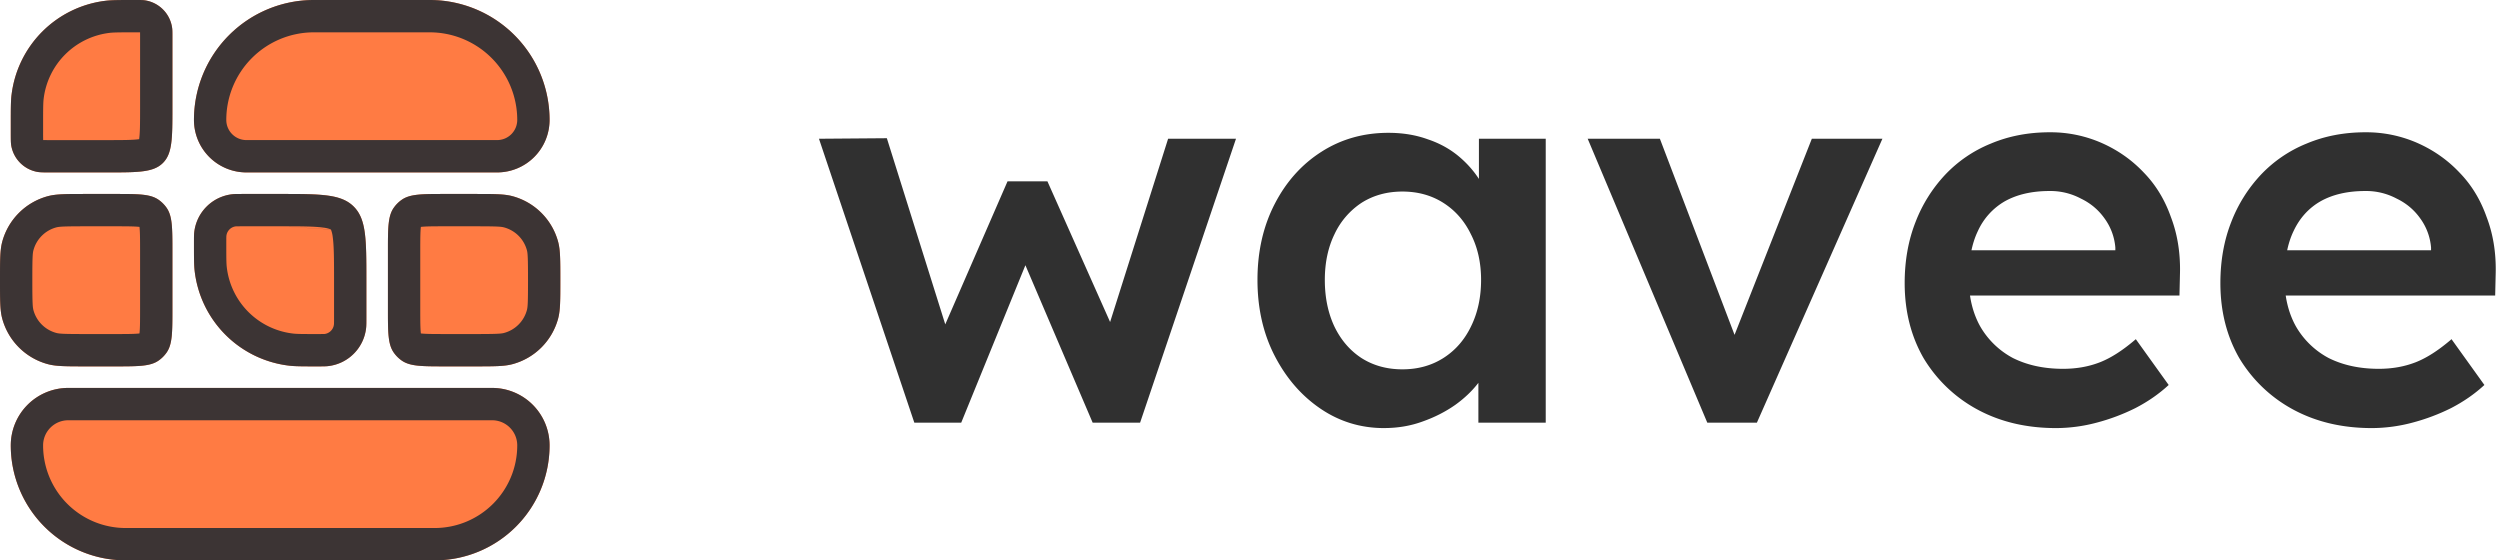
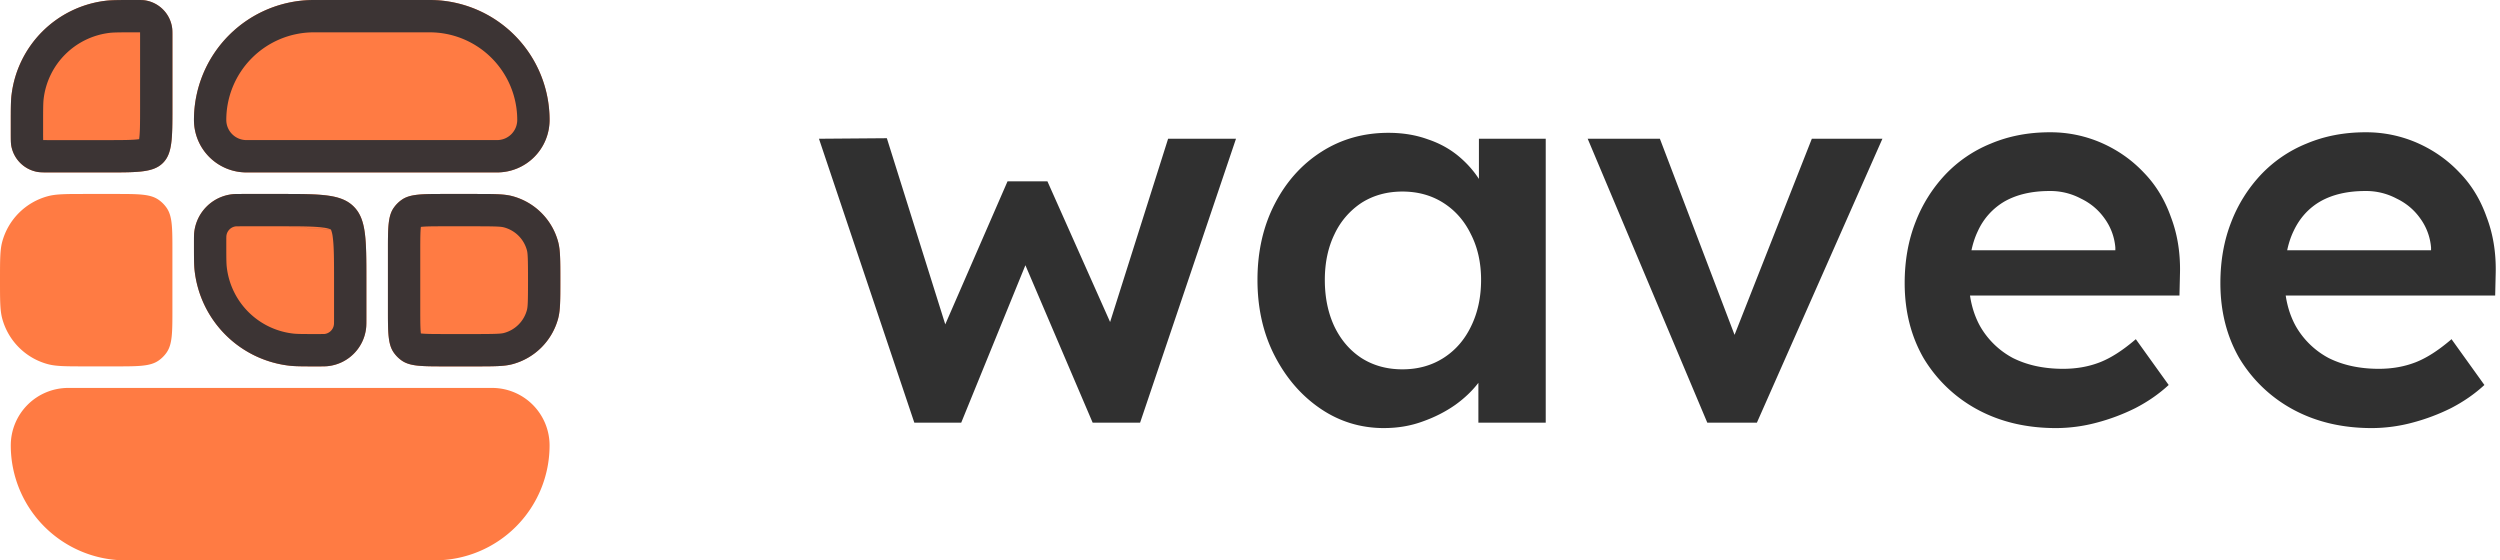
<svg xmlns="http://www.w3.org/2000/svg" width="116" height="26" fill="none">
  <path fill="#FF7B43" d="M.5 5.77c0-.715 0-1.072.036-1.373A5 5 0 0 1 4.897.037C5.197 0 5.555 0 6.27 0c.215 0 .322 0 .412.01A1.5 1.5 0 0 1 7.99 1.32c.01.09.01.195.01.41V5c0 1.414 0 2.121-.44 2.56C7.122 8 6.415 8 5 8H2.346c-.321 0-.482 0-.616-.025A1.5 1.5 0 0 1 .525 6.77C.5 6.636.5 6.475.5 6.154v-.385Z" />
  <path fill="#3C3434" fill-rule="evenodd" d="M6.5 5V1.73a12.134 12.134 0 0 0-.001-.229H6.49a12.134 12.134 0 0 0-.22-.001c-.76 0-1.004.003-1.192.026a3.5 3.5 0 0 0-3.052 3.052C2.003 4.766 2 5.011 2 5.77v.385a12.077 12.077 0 0 0 .003.343h.012c.068.003.16.003.331.003H5c.75 0 1.16-.003 1.446-.042l.011-.001.001-.011C6.497 6.161 6.5 5.75 6.5 5ZM.536 4.397C.5 4.697.5 5.055.5 5.77v.385c0 .321 0 .482.025.616A1.5 1.5 0 0 0 1.73 7.975C1.864 8 2.025 8 2.346 8H5c1.414 0 2.121 0 2.56-.44C8 7.122 8 6.415 8 5V1.73c0-.214 0-.32-.01-.41A1.5 1.5 0 0 0 6.68.01C6.59 0 6.485 0 6.27 0c-.715 0-1.072 0-1.373.036a5 5 0 0 0-4.36 4.361Z" clip-rule="evenodd" />
  <path fill="#FF7B43" d="M0 13c0-.93 0-1.395.102-1.777a3 3 0 0 1 2.122-2.12C2.605 9 3.07 9 4 9h1.333c1.093 0 1.64 0 2.027.271.144.1.268.225.369.369.271.387.271.934.271 2.027v2.666c0 1.093 0 1.64-.271 2.027a1.5 1.5 0 0 1-.369.369C6.973 17 6.426 17 5.333 17H4c-.93 0-1.395 0-1.776-.102a3 3 0 0 1-2.122-2.121C0 14.395 0 13.93 0 13Z" />
-   <path fill="#3C3434" fill-rule="evenodd" d="M5.333 10.5H4c-1.027 0-1.246.013-1.388.051a1.5 1.5 0 0 0-1.06 1.06c-.04.143-.052.362-.052 1.389 0 1.027.013 1.246.051 1.388a1.5 1.5 0 0 0 1.06 1.06c.143.04.362.052 1.389.052h1.333c.58 0 .896-.002 1.121-.026l.018-.002.002-.018c.024-.225.026-.542.026-1.12v-2.667c0-.58-.002-.896-.026-1.121a2.5 2.5 0 0 0-.002-.018l-.018-.002c-.225-.024-.542-.026-1.12-.026Zm-5.23.723C0 11.605 0 12.07 0 13c0 .93 0 1.395.102 1.777a3 3 0 0 0 2.122 2.12C2.605 17 3.07 17 4 17h1.333c1.093 0 1.64 0 2.027-.271a1.5 1.5 0 0 0 .369-.369C8 15.973 8 15.426 8 14.333v-2.666c0-1.093 0-1.64-.271-2.027a1.5 1.5 0 0 0-.369-.369C6.973 9 6.426 9 5.333 9H4c-.93 0-1.395 0-1.776.102a3 3 0 0 0-2.122 2.121Z" clip-rule="evenodd" />
  <path fill="#FF7B43" d="M.5 20.667A2.667 2.667 0 0 1 3.167 18h19.666a2.667 2.667 0 0 1 2.667 2.667A5.333 5.333 0 0 1 20.167 26H5.833A5.333 5.333 0 0 1 .5 20.667Z" />
-   <path fill="#3C3434" fill-rule="evenodd" d="M22.833 19.5H3.167C2.522 19.5 2 20.022 2 20.667A3.833 3.833 0 0 0 5.833 24.5h14.334A3.833 3.833 0 0 0 24 20.667c0-.645-.522-1.167-1.167-1.167ZM3.167 18A2.667 2.667 0 0 0 .5 20.667 5.333 5.333 0 0 0 5.833 26h14.334a5.333 5.333 0 0 0 5.333-5.333A2.667 2.667 0 0 0 22.833 18H3.167Z" clip-rule="evenodd" />
  <path fill="#FF7B43" d="M9 11.286c0-.266 0-.398.013-.51a2 2 0 0 1 1.763-1.763C10.888 9 11.02 9 11.286 9H13c1.886 0 2.828 0 3.414.586C17 10.172 17 11.114 17 13v1.714c0 .266 0 .398-.013.51a2 2 0 0 1-1.763 1.763c-.112.013-.244.013-.51.013-.663 0-.995 0-1.274-.031a5 5 0 0 1-4.409-4.41C9 12.282 9 11.95 9 11.287Z" />
  <path fill="#3C3434" fill-rule="evenodd" d="M13 10.5h-1.714a16.528 16.528 0 0 0-.344.003.5.5 0 0 0-.44.5c-.002.062-.002.144-.002.283 0 .704.002.932.022 1.106a3.5 3.5 0 0 0 3.086 3.086c.174.02.402.022 1.106.022a16.528 16.528 0 0 0 .344-.003.5.5 0 0 0 .44-.5c.002-.062.002-.144.002-.283V13c0-.985-.003-1.573-.06-1.995a1.415 1.415 0 0 0-.084-.354m-.002-.005-.005-.002a1.415 1.415 0 0 0-.354-.084c-.422-.057-1.01-.06-1.995-.06m-3.987.276C9 10.888 9 11.02 9 11.286c0 .663 0 .995.031 1.274a5 5 0 0 0 4.41 4.409c.278.031.61.031 1.273.031.266 0 .398 0 .51-.013a2 2 0 0 0 1.763-1.763c.013-.112.013-.244.013-.51V13c0-1.886 0-2.828-.586-3.414C15.828 9 14.886 9 13 9h-1.714c-.266 0-.398 0-.51.013a2 2 0 0 0-1.763 1.763Z" clip-rule="evenodd" />
  <path fill="#FF7B43" d="M18 11.667c0-1.093 0-1.64.271-2.027a1.5 1.5 0 0 1 .369-.369C19.027 9 19.574 9 20.667 9H22c.93 0 1.395 0 1.776.102a3 3 0 0 1 2.122 2.121C26 11.605 26 12.07 26 13c0 .93 0 1.395-.102 1.777a3 3 0 0 1-2.122 2.12C23.395 17 22.93 17 22 17h-1.333c-1.093 0-1.64 0-2.027-.271a1.498 1.498 0 0 1-.369-.369C18 15.973 18 15.426 18 14.333v-2.666Z" />
  <path fill="#3C3434" fill-rule="evenodd" d="M22 10.5h-1.333c-.58 0-.896.002-1.121.026l-.018.002-.002.018c-.024.225-.026.542-.026 1.12v2.667c0 .58.002.896.026 1.121l.002.018.018.002c.225.024.542.026 1.12.026H22c1.026 0 1.246-.013 1.388-.051a1.5 1.5 0 0 0 1.06-1.06c.04-.143.052-.362.052-1.389 0-1.027-.013-1.246-.051-1.388a1.5 1.5 0 0 0-1.06-1.06c-.143-.04-.363-.052-1.389-.052Zm-3.729-.86c-.271.387-.271.934-.271 2.027v2.666c0 1.093 0 1.64.271 2.027.1.144.225.268.369.369.387.271.934.271 2.027.271H22c.93 0 1.395 0 1.776-.102a3 3 0 0 0 2.122-2.121C26 14.395 26 13.93 26 13c0-.93 0-1.395-.102-1.777a3 3 0 0 0-2.122-2.12C23.395 9 22.93 9 22 9h-1.333c-1.093 0-1.64 0-2.027.271a1.5 1.5 0 0 0-.369.369Z" clip-rule="evenodd" />
  <path fill="#FF7B43" d="M9 5.565A5.565 5.565 0 0 1 14.565 0h5.37A5.565 5.565 0 0 1 25.5 5.565 2.435 2.435 0 0 1 23.065 8h-11.63A2.435 2.435 0 0 1 9 5.565Z" />
  <path fill="#3C3434" fill-rule="evenodd" d="M19.935 1.5h-5.37A4.065 4.065 0 0 0 10.5 5.565c0 .516.418.935.935.935h11.63A.935.935 0 0 0 24 5.565 4.065 4.065 0 0 0 19.935 1.5ZM14.565 0A5.565 5.565 0 0 0 9 5.565 2.435 2.435 0 0 0 11.435 8h11.63A2.435 2.435 0 0 0 25.5 5.565 5.565 5.565 0 0 0 19.935 0h-5.37Z" clip-rule="evenodd" />
  <path fill="#303030" d="M110.051 19.863c-1.383 0-2.608-.292-3.675-.875a6.52 6.52 0 0 1-2.475-2.375c-.583-1.017-.875-2.175-.875-3.476 0-1.033.167-1.975.5-2.825a6.745 6.745 0 0 1 1.375-2.2 6.03 6.03 0 0 1 2.125-1.45c.833-.35 1.742-.524 2.725-.524a5.89 5.89 0 0 1 2.425.5c.75.333 1.4.791 1.95 1.375.55.566.967 1.25 1.25 2.05.3.783.442 1.641.425 2.574l-.025 1.075h-10.675l-.575-2.1h8.675l-.4.425v-.55a2.657 2.657 0 0 0-.5-1.35c-.283-.4-.65-.708-1.1-.924a3.009 3.009 0 0 0-1.45-.35c-.817 0-1.508.158-2.075.475-.55.316-.967.775-1.25 1.375-.283.583-.425 1.316-.425 2.2 0 .85.175 1.591.525 2.224a3.823 3.823 0 0 0 1.525 1.476c.667.333 1.442.5 2.325.5.617 0 1.183-.1 1.7-.3.517-.2 1.075-.559 1.675-1.075l1.525 2.125c-.45.416-.967.774-1.55 1.075a9.332 9.332 0 0 1-1.8.675 7.34 7.34 0 0 1-1.875.25Zm-14.649 0c-1.383 0-2.608-.292-3.675-.875a6.52 6.52 0 0 1-2.475-2.375c-.583-1.017-.875-2.175-.875-3.476 0-1.033.167-1.975.5-2.825a6.746 6.746 0 0 1 1.375-2.2 6.033 6.033 0 0 1 2.125-1.45c.834-.35 1.742-.524 2.725-.524a5.89 5.89 0 0 1 2.425.5c.75.333 1.4.791 1.95 1.375.55.566.967 1.25 1.25 2.05.3.783.442 1.641.425 2.574l-.025 1.075H90.452l-.575-2.1h8.675l-.4.425v-.55a2.653 2.653 0 0 0-.5-1.35c-.283-.4-.65-.708-1.1-.924a3.009 3.009 0 0 0-1.45-.35c-.816 0-1.508.158-2.075.475a3.04 3.04 0 0 0-1.25 1.375c-.283.583-.425 1.316-.425 2.2 0 .85.175 1.591.525 2.224a3.82 3.82 0 0 0 1.525 1.476c.667.333 1.442.5 2.325.5.617 0 1.184-.1 1.7-.3.517-.2 1.075-.559 1.675-1.075l1.525 2.125c-.45.416-.966.774-1.55 1.075a9.312 9.312 0 0 1-1.8.675 7.344 7.344 0 0 1-1.875.25Zm-16.183-.25-5.55-13.175h3.35l3.75 9.85-.65.174 3.95-10.024h3.275l-5.825 13.175h-2.3Zm-14.997.25c-1.084 0-2.067-.3-2.95-.9-.884-.6-1.592-1.417-2.125-2.45-.534-1.034-.8-2.209-.8-3.526 0-1.316.266-2.491.8-3.524.533-1.034 1.258-1.842 2.175-2.425.916-.584 1.95-.875 3.1-.875.666 0 1.275.1 1.825.3.55.183 1.033.45 1.45.8.416.35.758.75 1.025 1.2a4.2 4.2 0 0 1 .575 1.45l-.675-.175v-3.3h3.1v13.175h-3.125v-3.15l.725-.126c-.117.45-.334.892-.65 1.326-.3.416-.684.791-1.15 1.125-.45.316-.959.575-1.525.774-.55.2-1.142.3-1.775.3Zm.85-2.726c.716 0 1.35-.175 1.9-.524.55-.35.975-.834 1.275-1.45.316-.634.475-1.359.475-2.175 0-.8-.159-1.509-.475-2.125-.3-.617-.725-1.1-1.275-1.45-.55-.35-1.184-.525-1.9-.525-.717 0-1.35.175-1.9.525a3.54 3.54 0 0 0-1.25 1.45c-.3.616-.45 1.325-.45 2.125 0 .816.15 1.541.45 2.175.3.616.716 1.1 1.25 1.45.55.35 1.183.524 1.9.524Zm-22.647 2.476L38 6.438l3.15-.025 2.95 9.4-.55-.05 3.2-7.35h1.85l3.275 7.35-.65.075 2.975-9.4h3.15L52.9 19.613h-2.2l-3.375-7.9.475.05-3.2 7.85h-2.175Z" />
</svg>